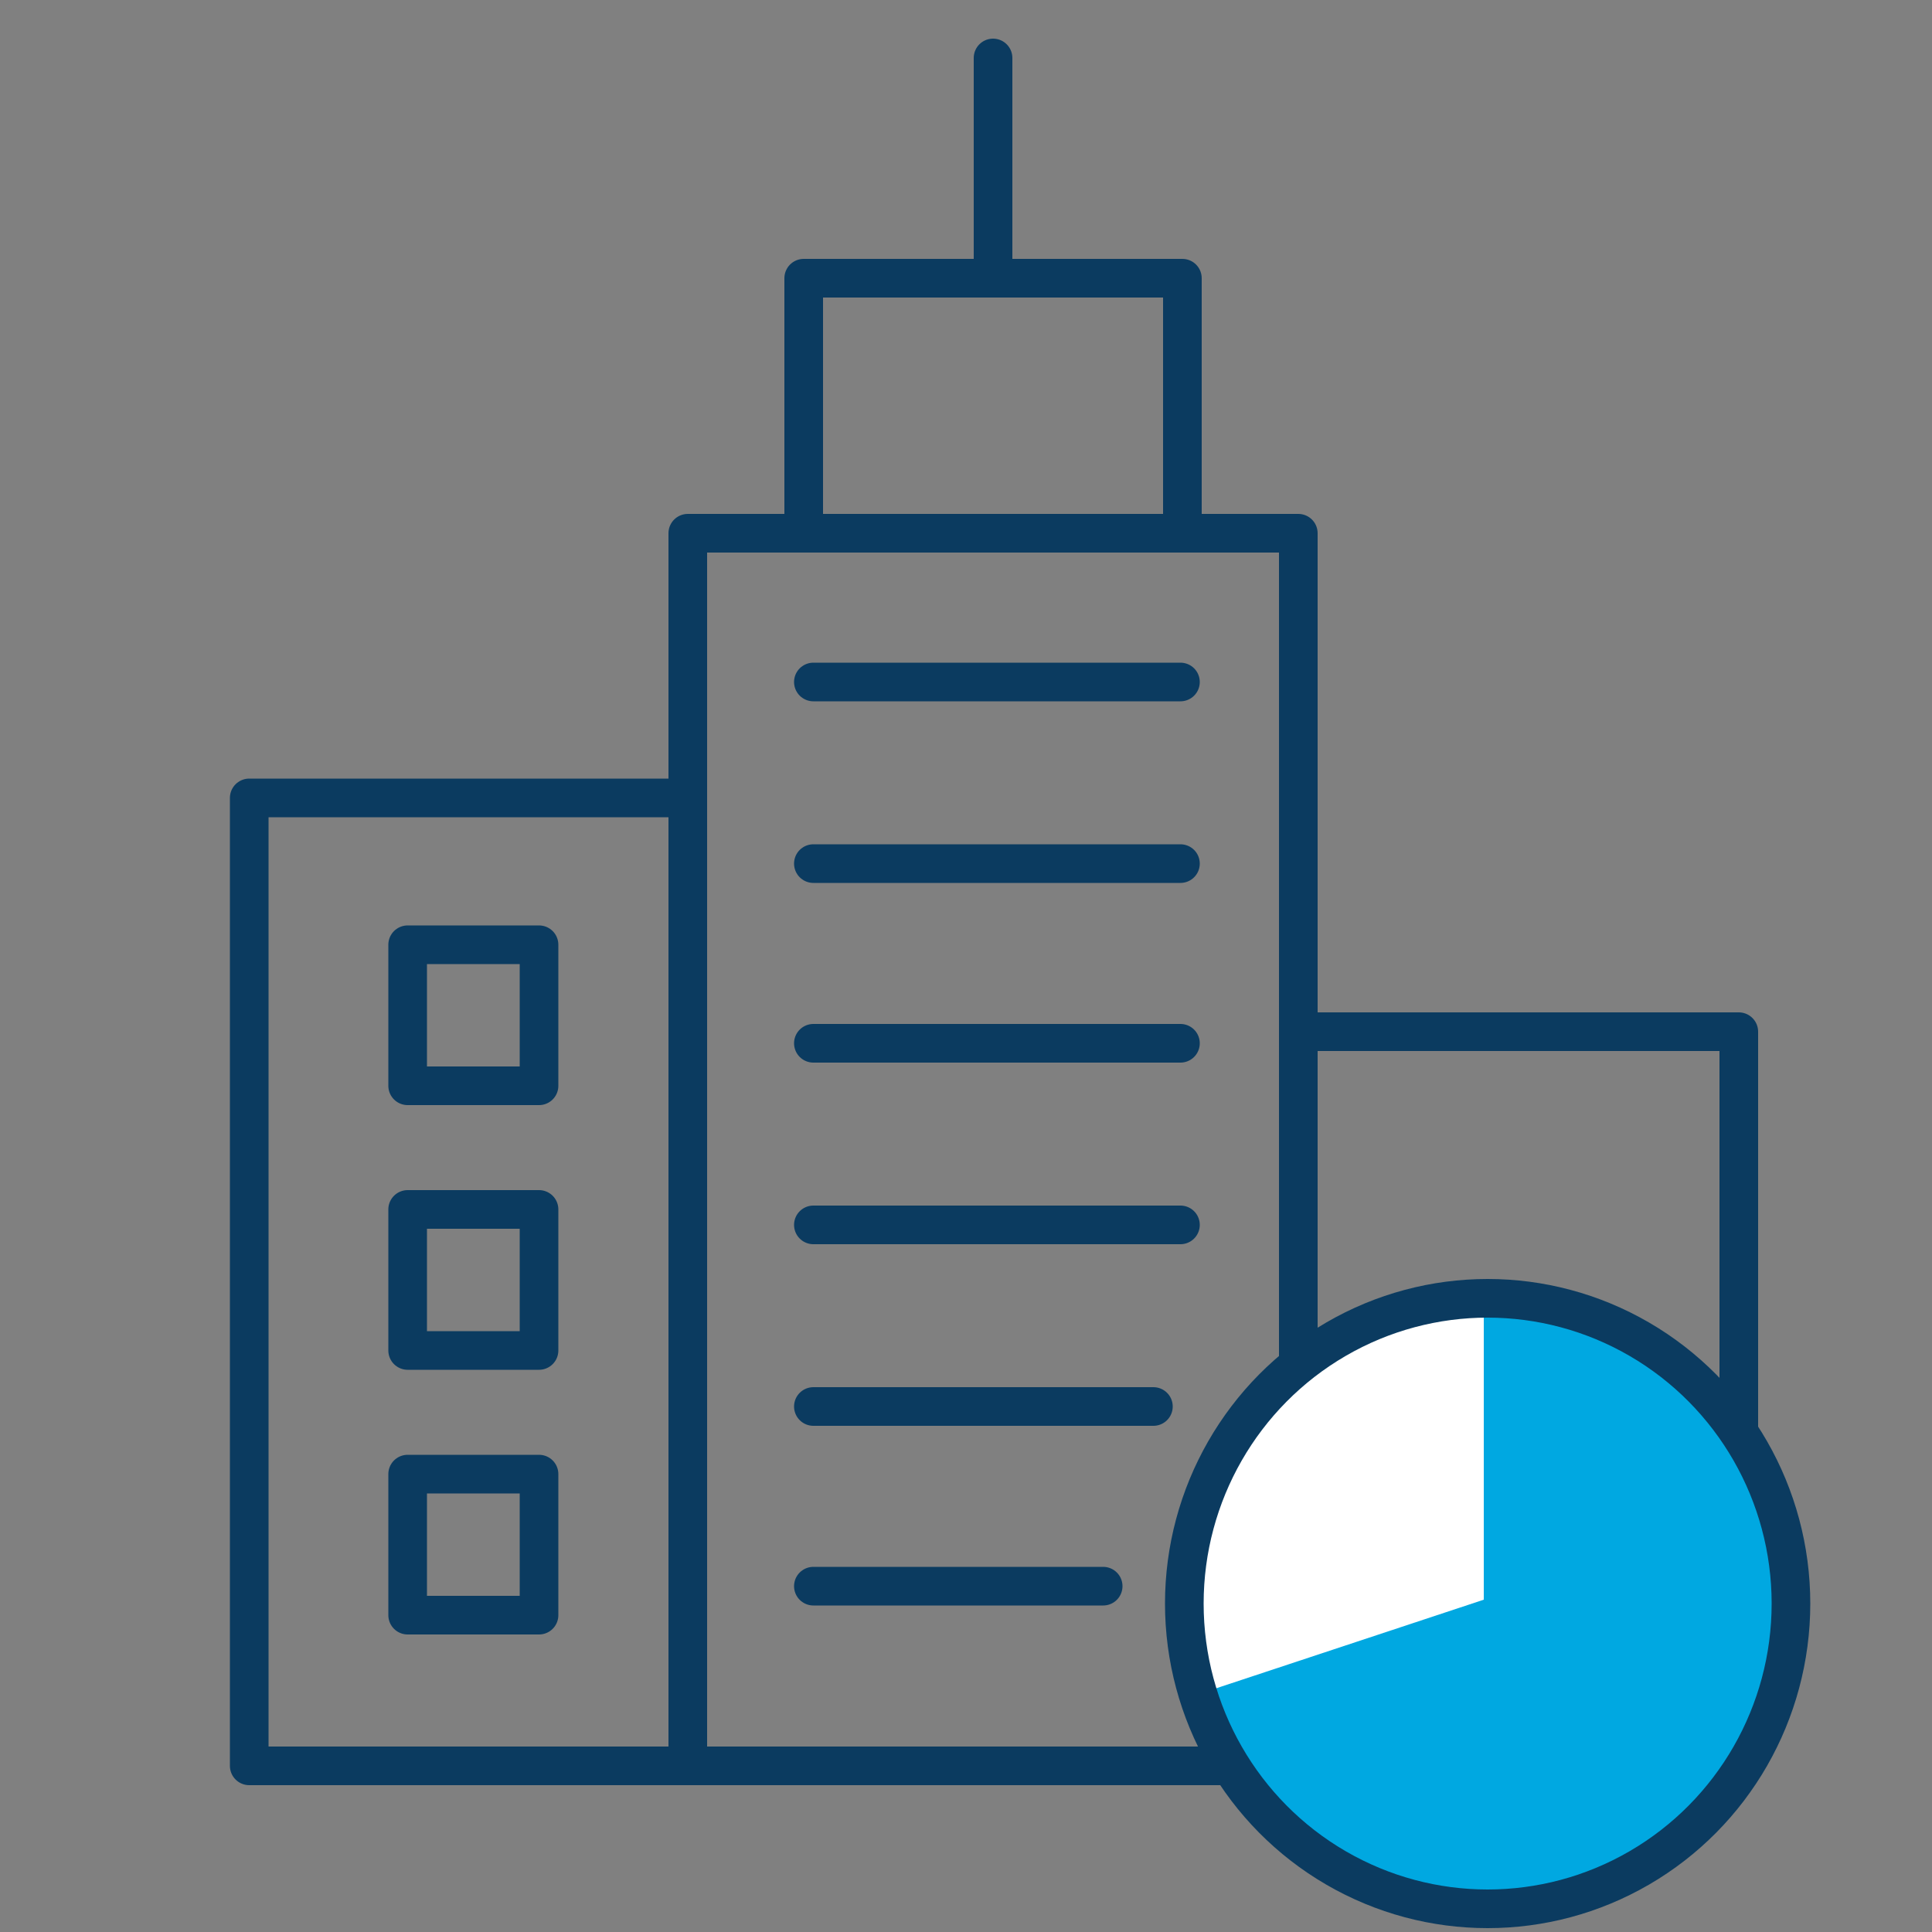
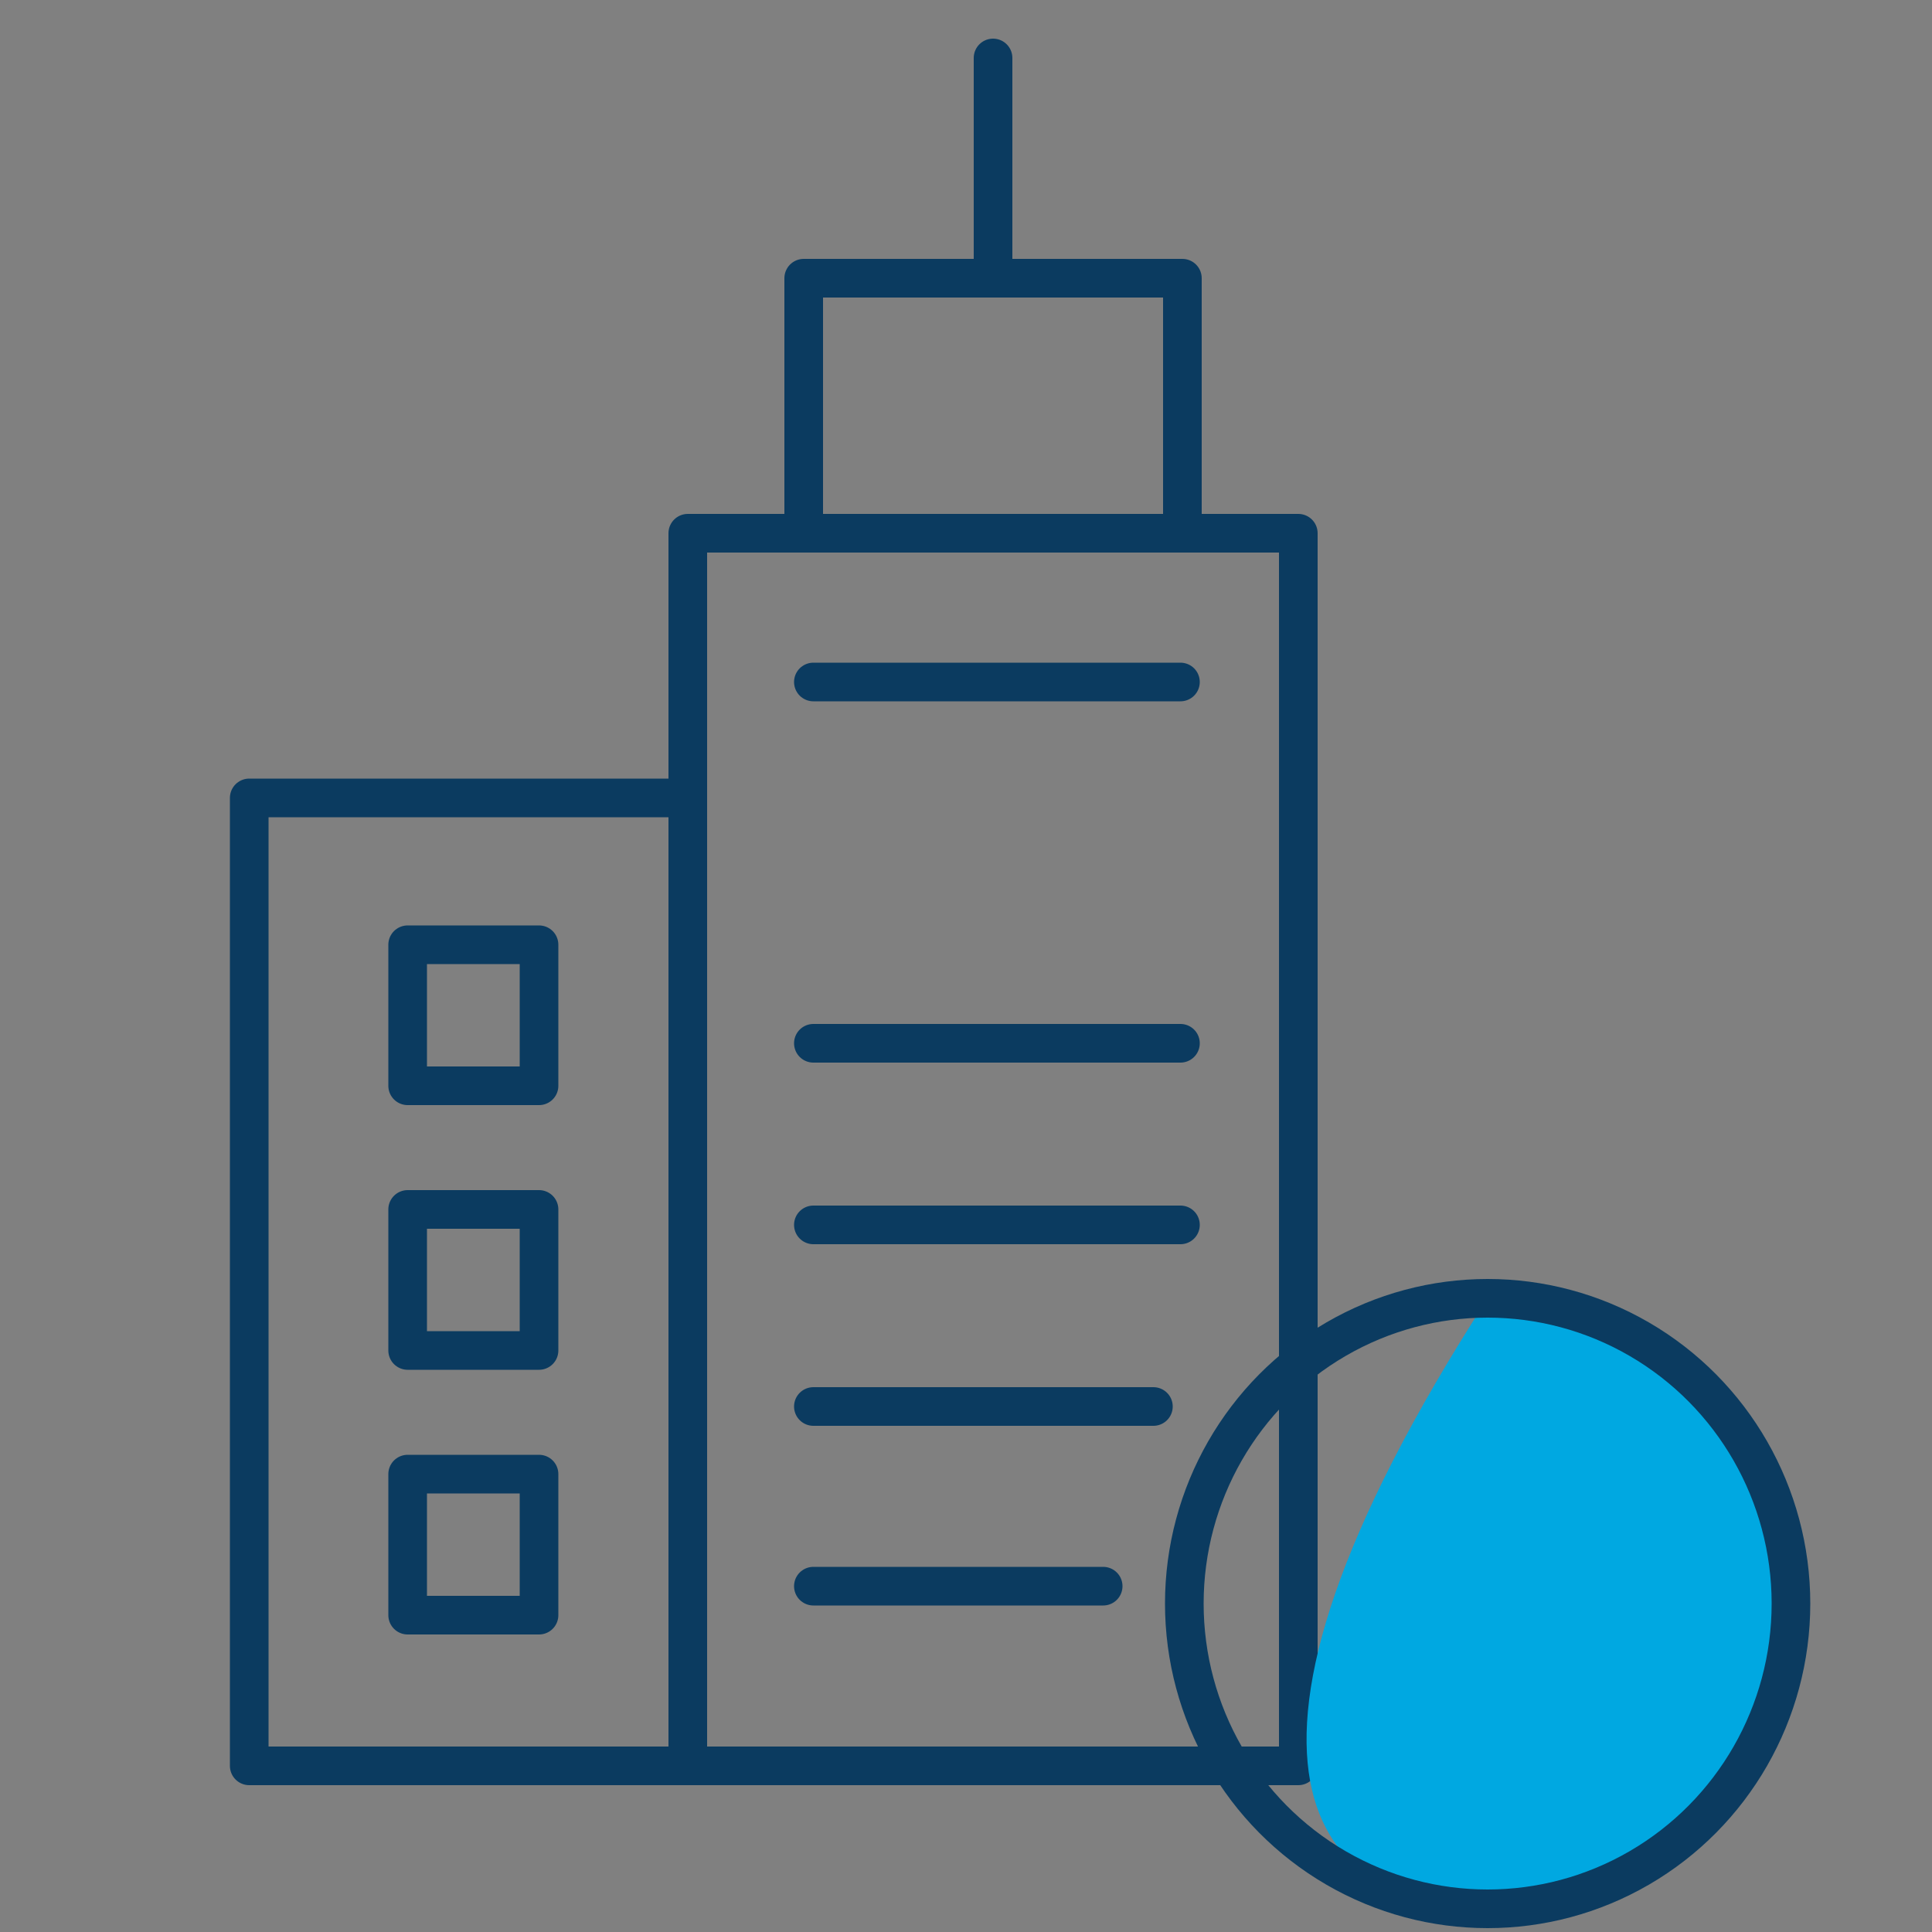
<svg xmlns="http://www.w3.org/2000/svg" xmlns:xlink="http://www.w3.org/1999/xlink" version="1.1" id="Layer_1" x="0px" y="0px" viewBox="0 0 100 100" style="enable-background:new 0 0 100 100;" xml:space="preserve">
  <rect x="0" y="0" width="100" height="100" fill="#808080" stroke="none" />
  <style type="text/css"> .st0{fill:none;stroke:#0B3B60;stroke-width:2;stroke-linecap:round;stroke-linejoin:round;stroke-miterlimit:10;} .st1{clip-path:url(#SVGID_2_);fill:none;stroke:#0B3B60;stroke-width:2;stroke-linecap:round;stroke-linejoin:round;stroke-miterlimit:10;} .st2{clip-path:url(#SVGID_4_);fill:#00A8E1;} .st3{clip-path:url(#SVGID_6_);fill:#FFFFFF;} .st4{clip-path:url(#SVGID_8_);fill:none;stroke:#0B3B60;stroke-width:2;stroke-linecap:round;stroke-linejoin:round;stroke-miterlimit:10;} </style>
  <title>market penetration</title>
  <path class="st0" d="M61.2,14.4H41.6v13.2h19.6V14.4z M67.2,91.4H35.6V27.6h31.6V91.4z" />
  <g>
    <defs>
      <rect id="SVGID_1_" x="2" y="1" width="99" height="99" />
    </defs>
    <clipPath id="SVGID_2_">
      <use xlink:href="#SVGID_1_" style="overflow:visible;" />
    </clipPath>
    <line class="st1" x1="51.4" y1="14" x2="51.4" y2="3" />
  </g>
  <rect x="21.1" y="48.9" class="st0" width="6.8" height="7.3" />
  <rect x="21.1" y="62.6" class="st0" width="6.8" height="7.3" />
  <rect x="21.1" y="76.3" class="st0" width="6.8" height="7.3" />
  <polyline class="st0" points="35.6,41.3 12.9,41.3 12.9,91.4 35.6,91.4 " />
-   <polyline class="st0" points="67.3,53.4 90,53.4 90,91.4 67.3,91.4 " />
  <line class="st0" x1="42.1" y1="35.3" x2="61.1" y2="35.3" />
-   <line class="st0" x1="42.1" y1="44.7" x2="61.1" y2="44.7" />
  <line class="st0" x1="42.1" y1="54" x2="61.1" y2="54" />
  <line class="st0" x1="42.1" y1="63.4" x2="61.1" y2="63.4" />
  <line class="st0" x1="42.1" y1="72.8" x2="59.7" y2="72.8" />
  <line class="st0" x1="42.1" y1="82.1" x2="57.1" y2="82.1" />
  <g>
    <defs>
      <rect id="SVGID_3_" x="2" y="1" width="99" height="99" />
    </defs>
    <clipPath id="SVGID_4_">
      <use xlink:href="#SVGID_3_" style="overflow:visible;" />
    </clipPath>
-     <path class="st2" d="M77,98.8c8.7,0,15.7-7.1,15.7-15.8c0-8.7-7-15.8-15.7-15.8S61.2,74.3,61.2,83C61.2,91.7,68.3,98.8,77,98.8" />
+     <path class="st2" d="M77,98.8c8.7,0,15.7-7.1,15.7-15.8c0-8.7-7-15.8-15.7-15.8C61.2,91.7,68.3,98.8,77,98.8" />
  </g>
  <g>
    <defs>
-       <path id="SVGID_5_" d="M61.2,83c0,8.7,7,15.8,15.7,15.8c8.7,0,15.7-7.1,15.7-15.8c0-8.7-7-15.8-15.7-15.8 C68.3,67.3,61.2,74.3,61.2,83" />
-     </defs>
+       </defs>
    <clipPath id="SVGID_6_">
      <use xlink:href="#SVGID_5_" style="overflow:visible;" />
    </clipPath>
-     <path class="st3" d="M76.8,82.8L62,87.7c-2.6-8.2,1.8-17,10-19.7c1.6-0.5,3.1-0.8,4.8-0.8V82.8z" />
  </g>
  <g>
    <defs>
      <rect id="SVGID_7_" x="2" y="1" width="99" height="99" />
    </defs>
    <clipPath id="SVGID_8_">
      <use xlink:href="#SVGID_7_" style="overflow:visible;" />
    </clipPath>
    <ellipse class="st4" cx="77" cy="83" rx="15.7" ry="15.8" />
  </g>
</svg>